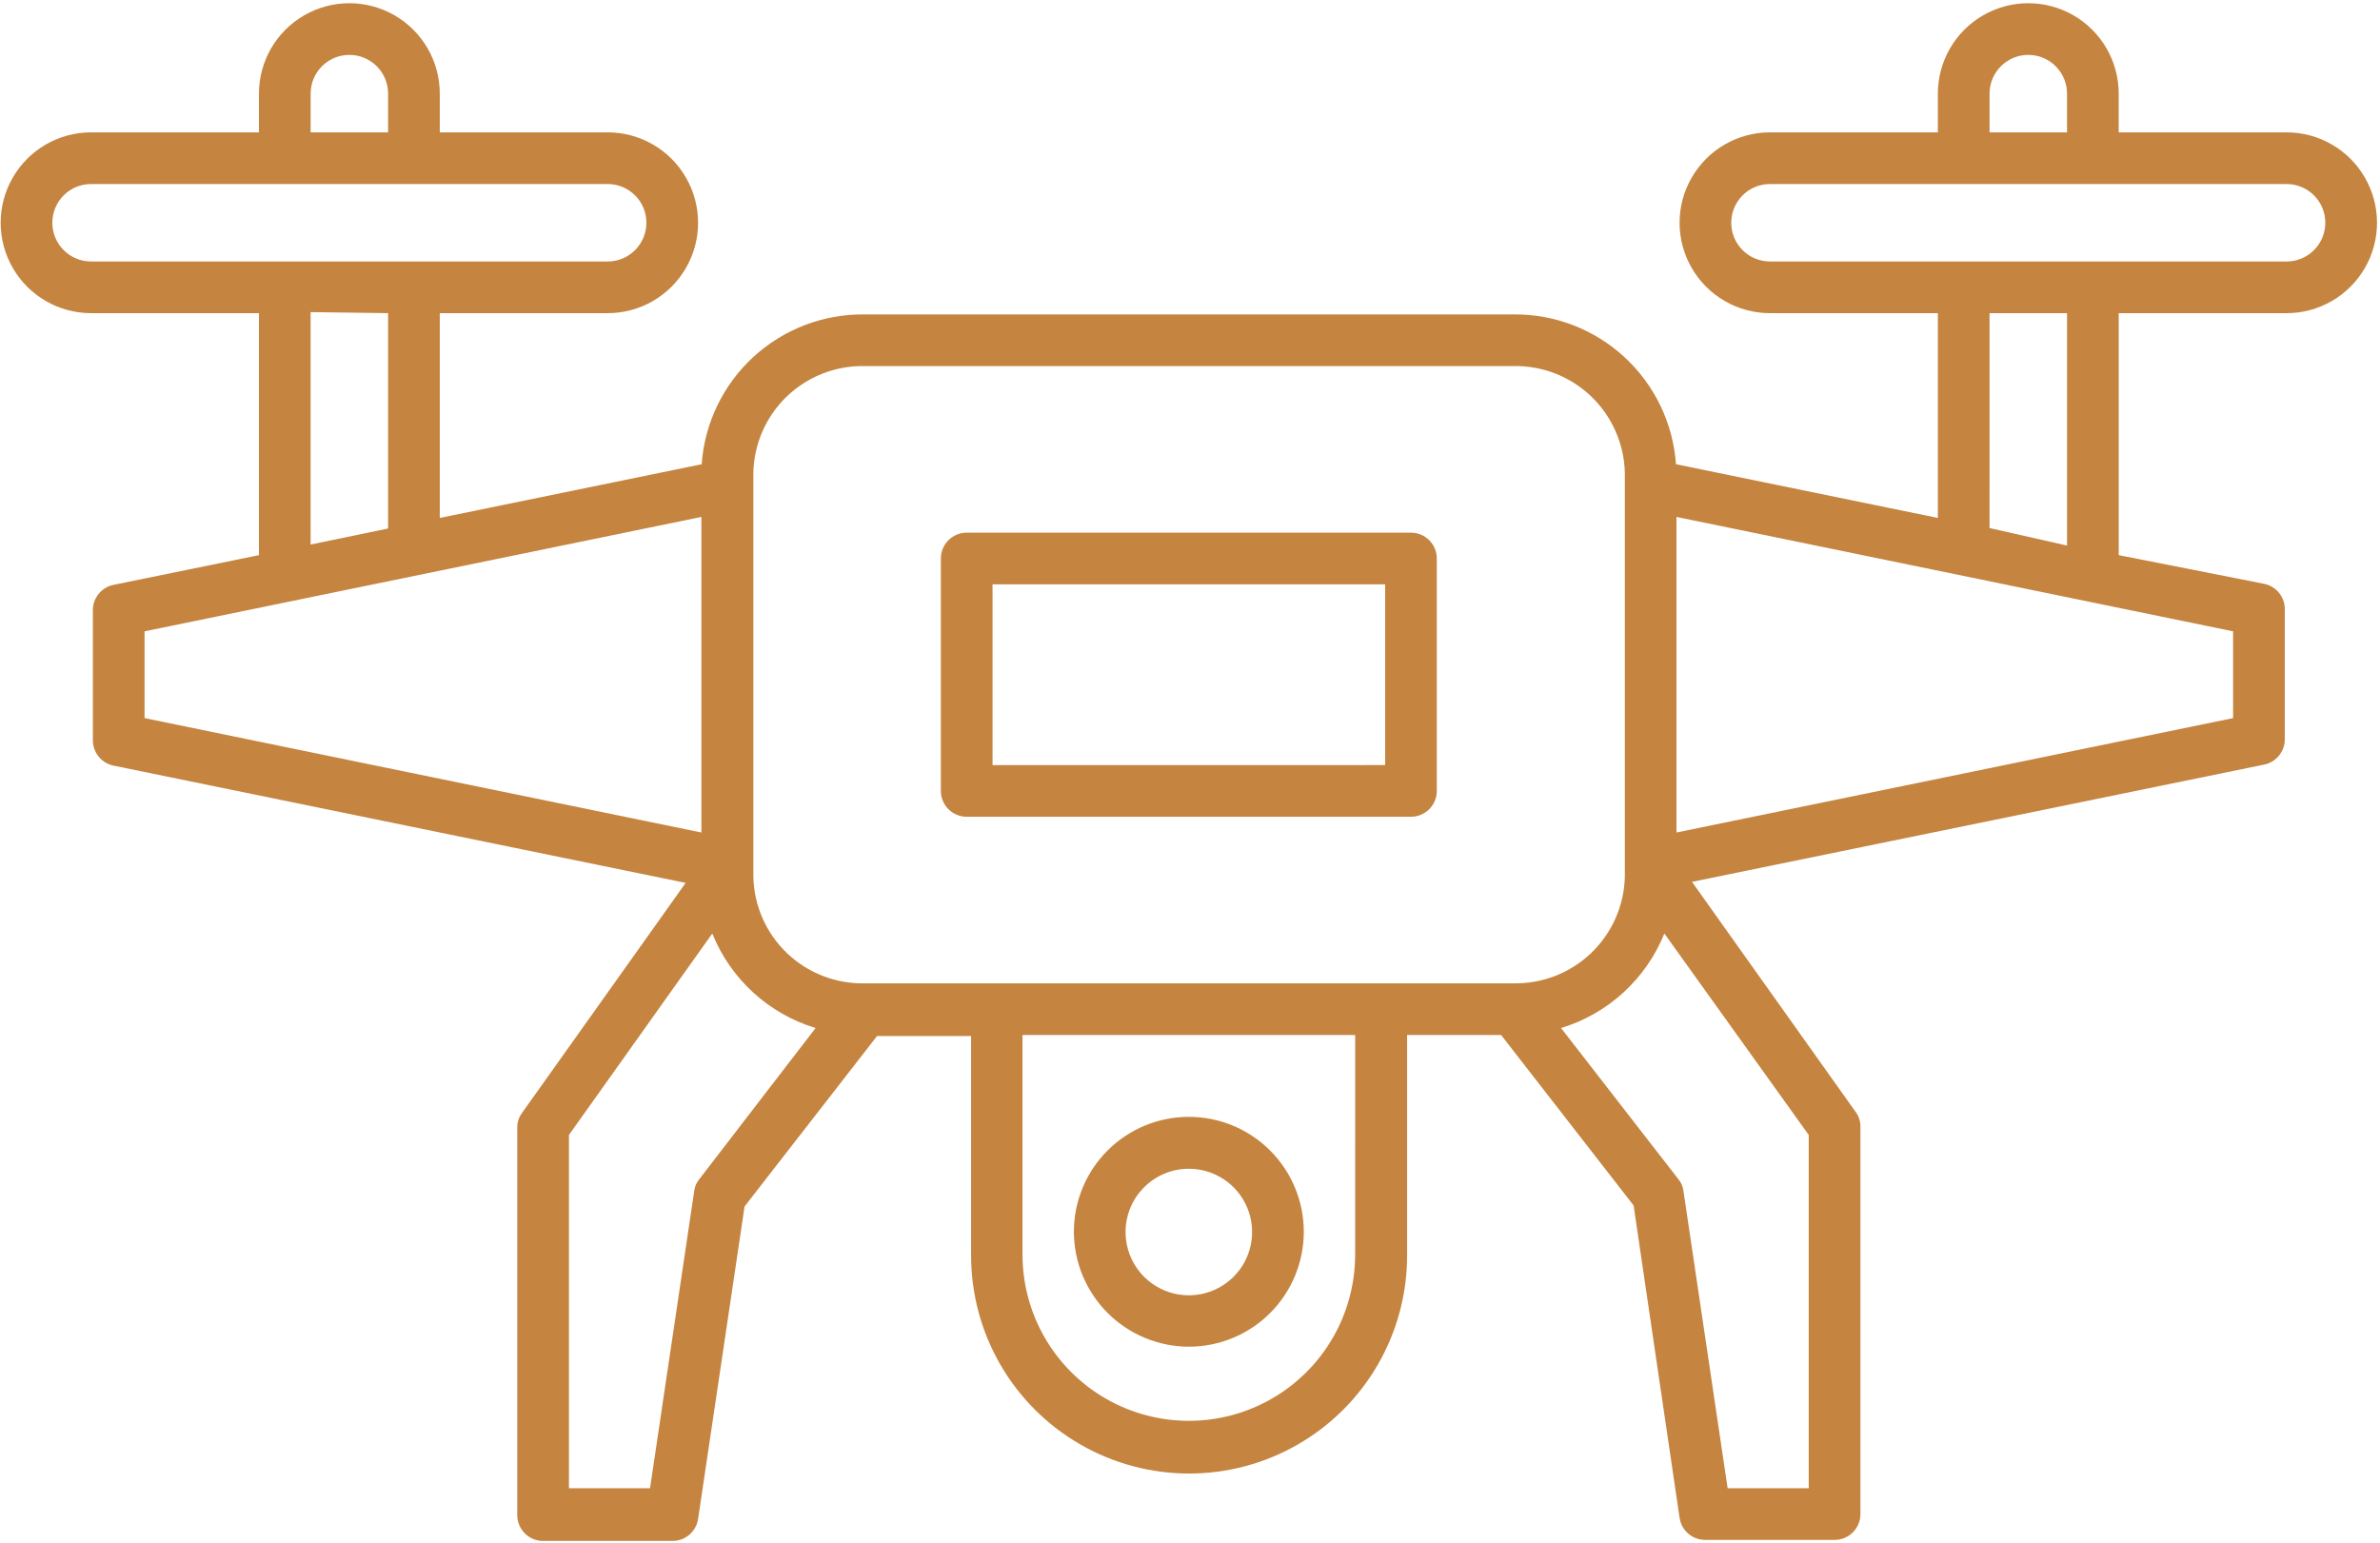
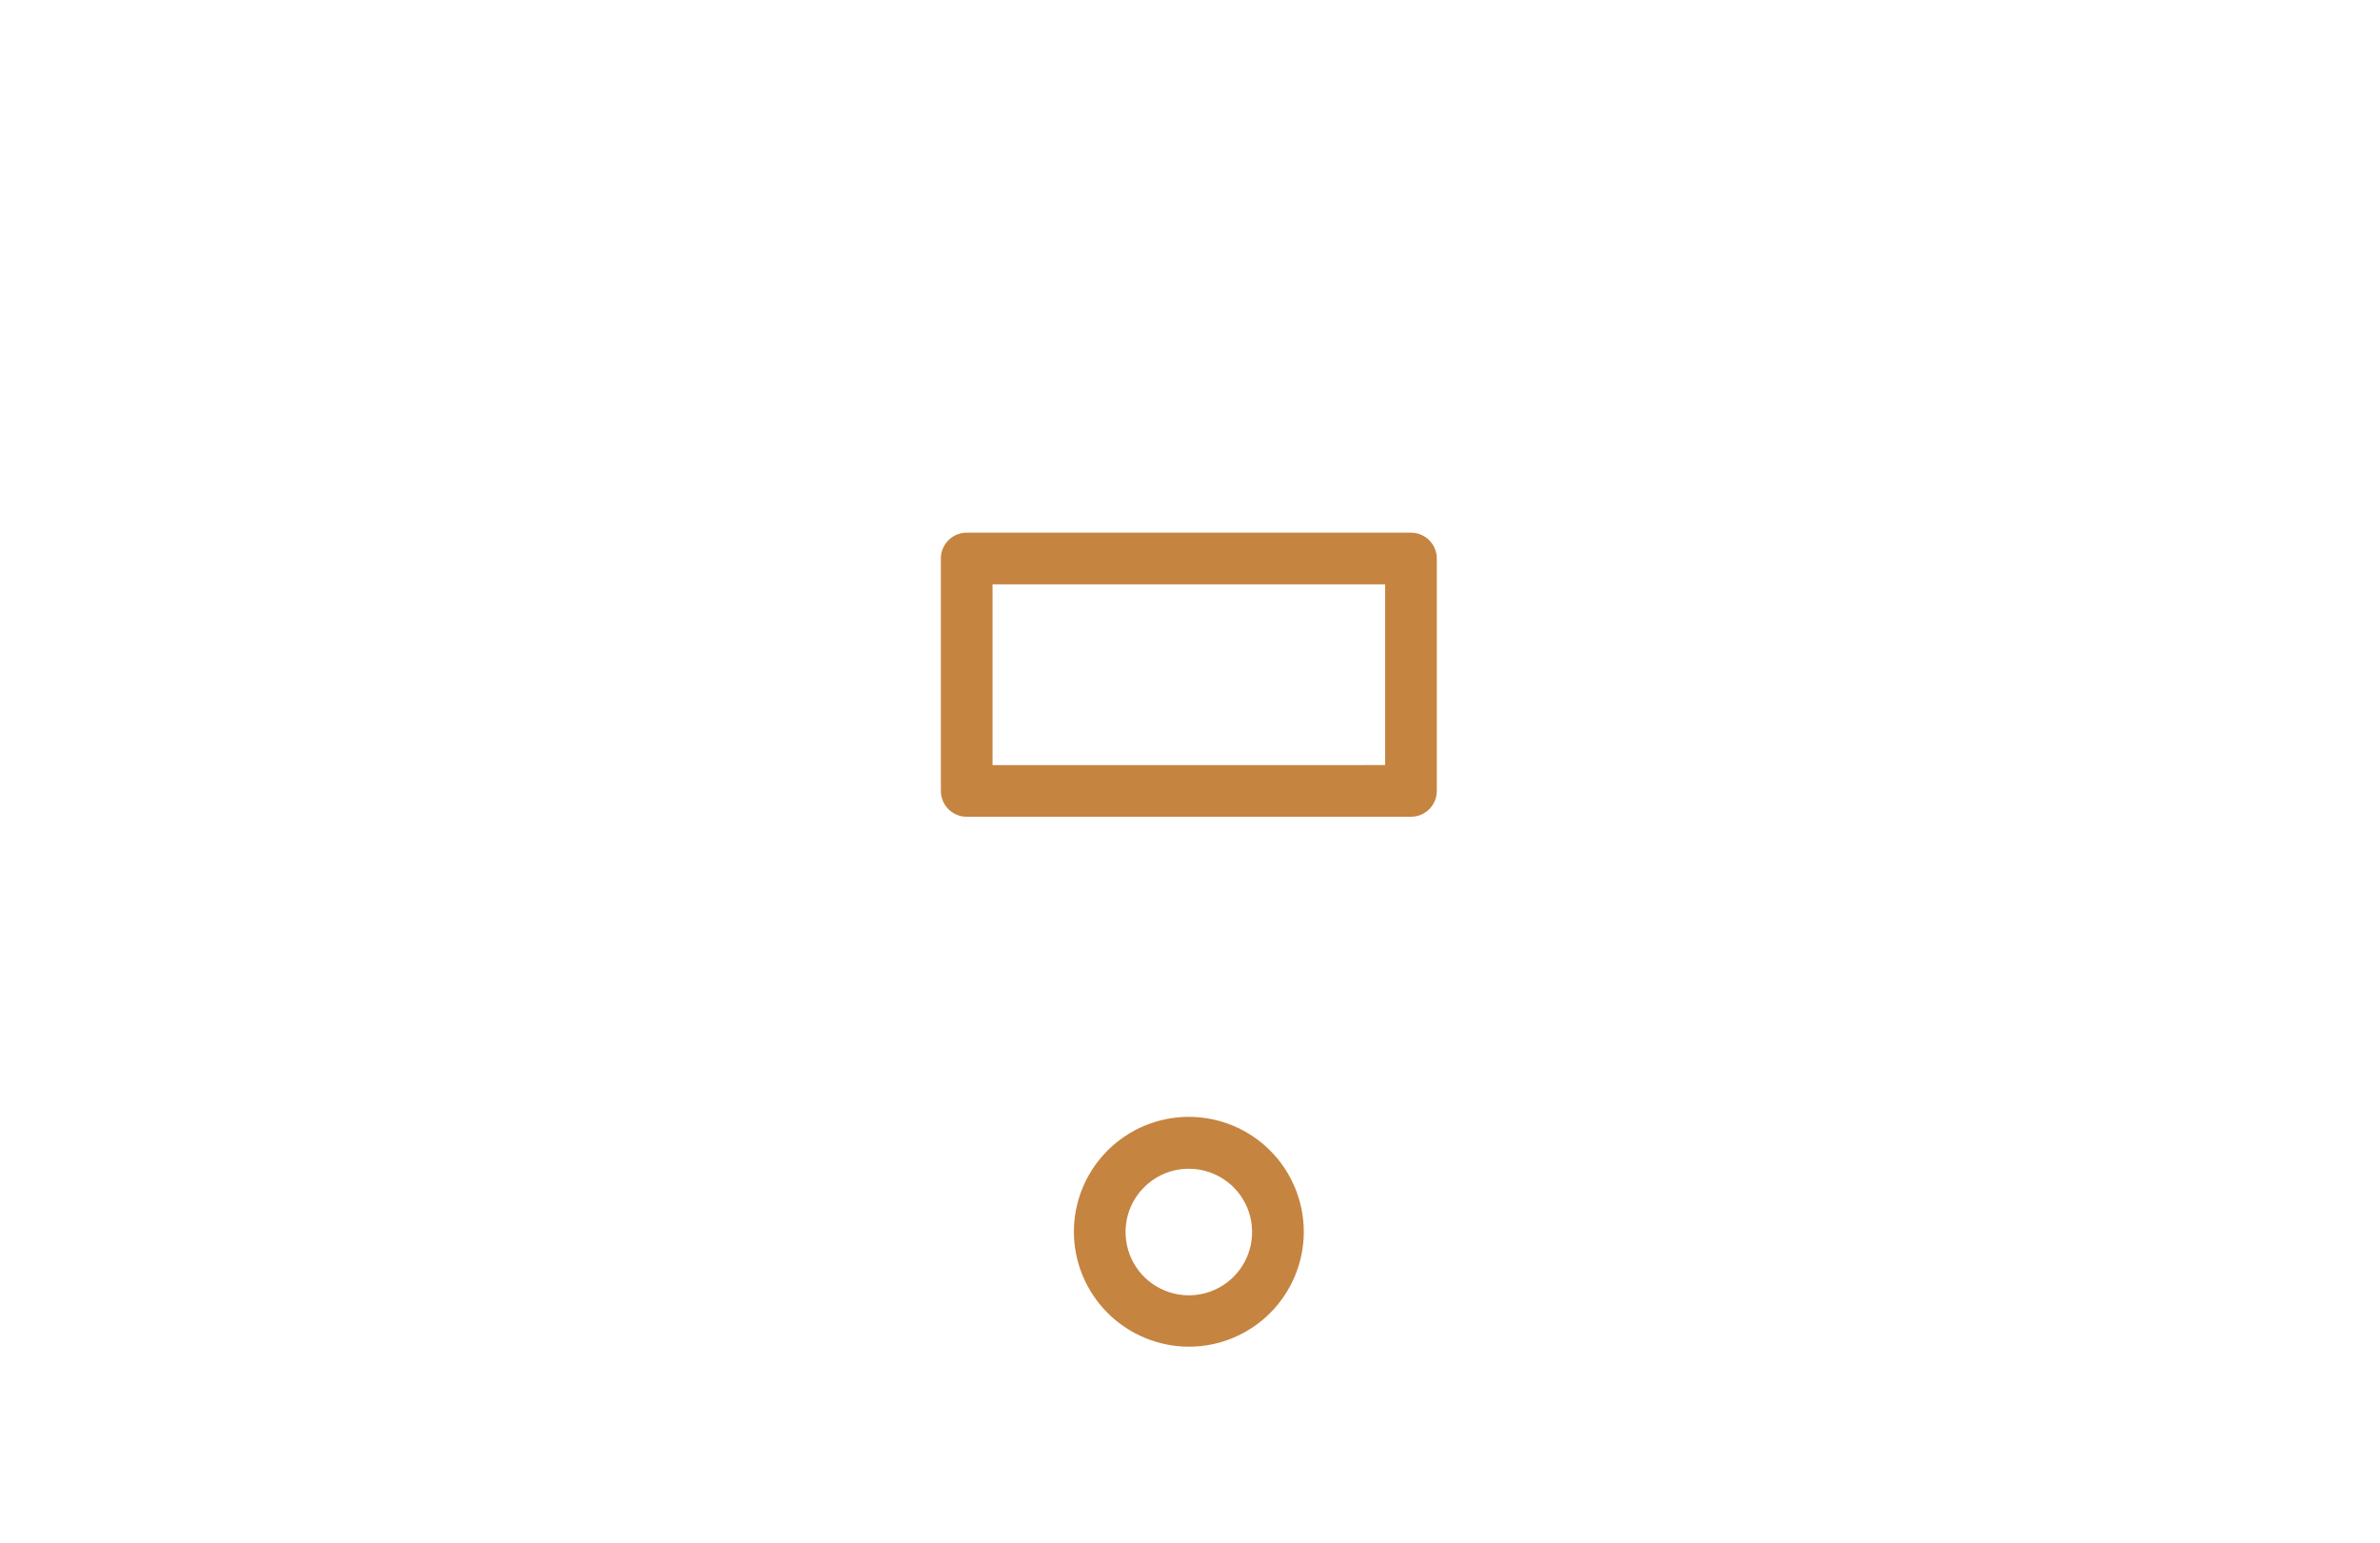
<svg xmlns="http://www.w3.org/2000/svg" width="688" height="446" viewBox="0 0 688 446" fill="none">
-   <path d="M660.994 38.266H612.463V27.068C612.463 17.729 607.478 9.104 599.395 4.437C591.307 -0.235 581.349 -0.235 573.259 4.437C565.176 9.104 560.191 17.729 560.191 27.068V38.266H511.661C502.322 38.266 493.697 43.25 489.03 51.333C484.358 59.422 484.358 69.38 489.03 77.469C493.697 85.553 502.322 90.537 511.661 90.537H560.191V149.745L484.483 134.214C483.645 122.371 478.317 111.293 469.587 103.245C460.863 95.198 449.39 90.781 437.514 90.906H249.807C237.932 90.781 226.458 95.198 217.734 103.245C209.005 111.292 203.677 122.37 202.838 134.214L127.13 149.745V90.537H175.661C184.999 90.537 193.625 85.553 198.291 77.469C202.963 69.381 202.963 59.423 198.291 51.333C193.625 43.25 185 38.266 175.661 38.266H127.13V27.068C127.13 17.729 122.146 9.104 114.062 4.437C105.974 -0.235 96.016 -0.235 87.926 4.437C79.843 9.104 74.859 17.729 74.859 27.068V38.266H26.328C16.989 38.266 8.364 43.25 3.697 51.333C-0.975 59.422 -0.975 69.38 3.697 77.469C8.364 85.553 16.989 90.537 26.328 90.537H74.859V160.501L32.823 169.084C29.291 169.803 26.776 172.949 26.849 176.553V213.886C26.776 217.491 29.291 220.631 32.823 221.35L198.209 255.251L150.944 321.705H150.949C150.006 322.95 149.506 324.476 149.527 326.033V438.033C149.527 440.017 150.314 441.913 151.715 443.314C153.116 444.715 155.017 445.502 156.996 445.502H194.329C198.053 445.543 201.236 442.835 201.798 439.153L215.235 348.803L253.538 299.522H280.715V362.991L280.721 362.997C280.721 385.507 292.731 406.314 312.231 417.57C331.726 428.83 355.753 428.83 375.247 417.57C394.747 406.315 406.758 385.507 406.758 362.997V299.231H433.935L472.238 348.513L485.53 438.856C486.092 442.539 489.275 445.247 492.999 445.205H530.332C532.311 445.205 534.212 444.419 535.613 443.018C537.014 441.617 537.801 439.716 537.801 437.737V325.737C537.821 324.174 537.321 322.653 536.379 321.409L489.113 254.955L654.5 221.054H654.505C658.036 220.335 660.552 217.189 660.479 213.585V176.252C660.552 172.648 658.037 169.507 654.505 168.788L612.469 160.496V90.538H661C670.338 90.538 678.964 85.553 683.63 77.47C688.302 69.382 688.302 59.423 683.63 51.334C678.964 43.251 670.339 38.266 661 38.266L660.994 38.266ZM575.13 27.068C575.13 20.88 580.14 15.87 586.327 15.87C592.515 15.87 597.525 20.88 597.525 27.068V38.266H575.129L575.13 27.068ZM89.796 27.068C89.796 20.88 94.807 15.87 100.994 15.87C107.182 15.87 112.192 20.88 112.192 27.068V38.266H89.796L89.796 27.068ZM26.327 75.598C20.139 75.598 15.129 70.588 15.129 64.4C15.129 58.213 20.139 53.203 26.327 53.203H175.66C181.848 53.203 186.858 58.213 186.858 64.4C186.858 70.588 181.848 75.598 175.66 75.598H26.327ZM112.191 90.53V152.801L89.79 157.431V90.234L112.191 90.53ZM41.784 207.609V182.526L202.758 149.448V240.688L41.784 207.609ZM202.171 340.89C201.348 341.864 200.827 343.057 200.681 344.328L187.91 430.265H164.468V328.125L205.905 269.885C211.202 283.047 222.192 293.098 235.769 297.213L202.171 340.89ZM391.744 362.693C391.744 379.876 382.583 395.75 367.703 404.338C352.828 412.927 334.495 412.927 319.62 404.338C304.74 395.75 295.579 379.874 295.579 362.693V299.229H391.746L391.744 362.693ZM399.213 284.292H249.88V284.297C241.536 284.453 233.468 281.297 227.448 275.516C221.427 269.734 217.948 261.802 217.776 253.458V136.677C217.948 128.333 221.427 120.401 227.448 114.62C233.468 108.838 241.536 105.682 249.88 105.838H437.52C445.874 105.682 453.946 108.833 459.978 114.614C466.01 120.396 469.51 128.328 469.702 136.677V253.458C469.51 261.807 466.01 269.74 459.978 275.521C453.947 281.302 445.874 284.453 437.52 284.297L399.213 284.292ZM522.858 328.125V430.265H499.416L486.645 344.328C486.499 343.057 485.978 341.864 485.155 340.89L451.254 297.208V297.213C464.838 293.098 475.822 283.046 481.123 269.885L522.858 328.125ZM645.536 182.525V207.613L484.629 240.686V149.446L645.536 182.525ZM575.124 152.661L575.129 90.536H597.53V157.733L575.124 152.661ZM660.993 75.598H511.66C505.472 75.598 500.462 70.588 500.462 64.4C500.462 58.213 505.472 53.203 511.66 53.203H660.993C667.18 53.203 672.191 58.213 672.191 64.4C672.191 70.588 667.18 75.598 660.993 75.598Z" fill="#C58440" />
  <path d="M343.663 389.346C352.475 389.346 360.928 385.845 367.157 379.616C373.387 373.382 376.892 364.934 376.892 356.122C376.892 347.31 373.387 338.856 367.157 332.627C360.928 326.393 352.475 322.893 343.663 322.893C334.851 322.893 326.397 326.393 320.168 332.627C313.939 338.856 310.434 347.31 310.434 356.122C310.454 364.929 313.965 373.367 320.189 379.595C326.418 385.819 334.855 389.324 343.662 389.345L343.663 389.346ZM343.663 337.898V337.903C351.069 337.903 357.745 342.366 360.569 349.21C363.397 356.059 361.819 363.929 356.569 369.158C351.325 374.382 343.444 375.929 336.611 373.075C329.777 370.221 325.34 363.528 325.371 356.121C325.413 346.048 333.59 337.903 343.663 337.903V337.898Z" fill="#C58440" />
  <path d="M407.876 153.999H279.449C275.324 153.999 271.98 157.343 271.98 161.468V228.665C271.98 230.644 272.767 232.545 274.168 233.946C275.569 235.347 277.47 236.134 279.449 236.134H407.876C409.855 236.134 411.756 235.347 413.157 233.946C414.558 232.545 415.344 230.644 415.344 228.665V161.468C415.344 159.489 414.558 157.588 413.157 156.187C411.756 154.786 409.855 153.999 407.876 153.999ZM400.407 221.196L286.918 221.202V168.936L400.407 168.931V221.196Z" fill="#C58440" />
</svg>